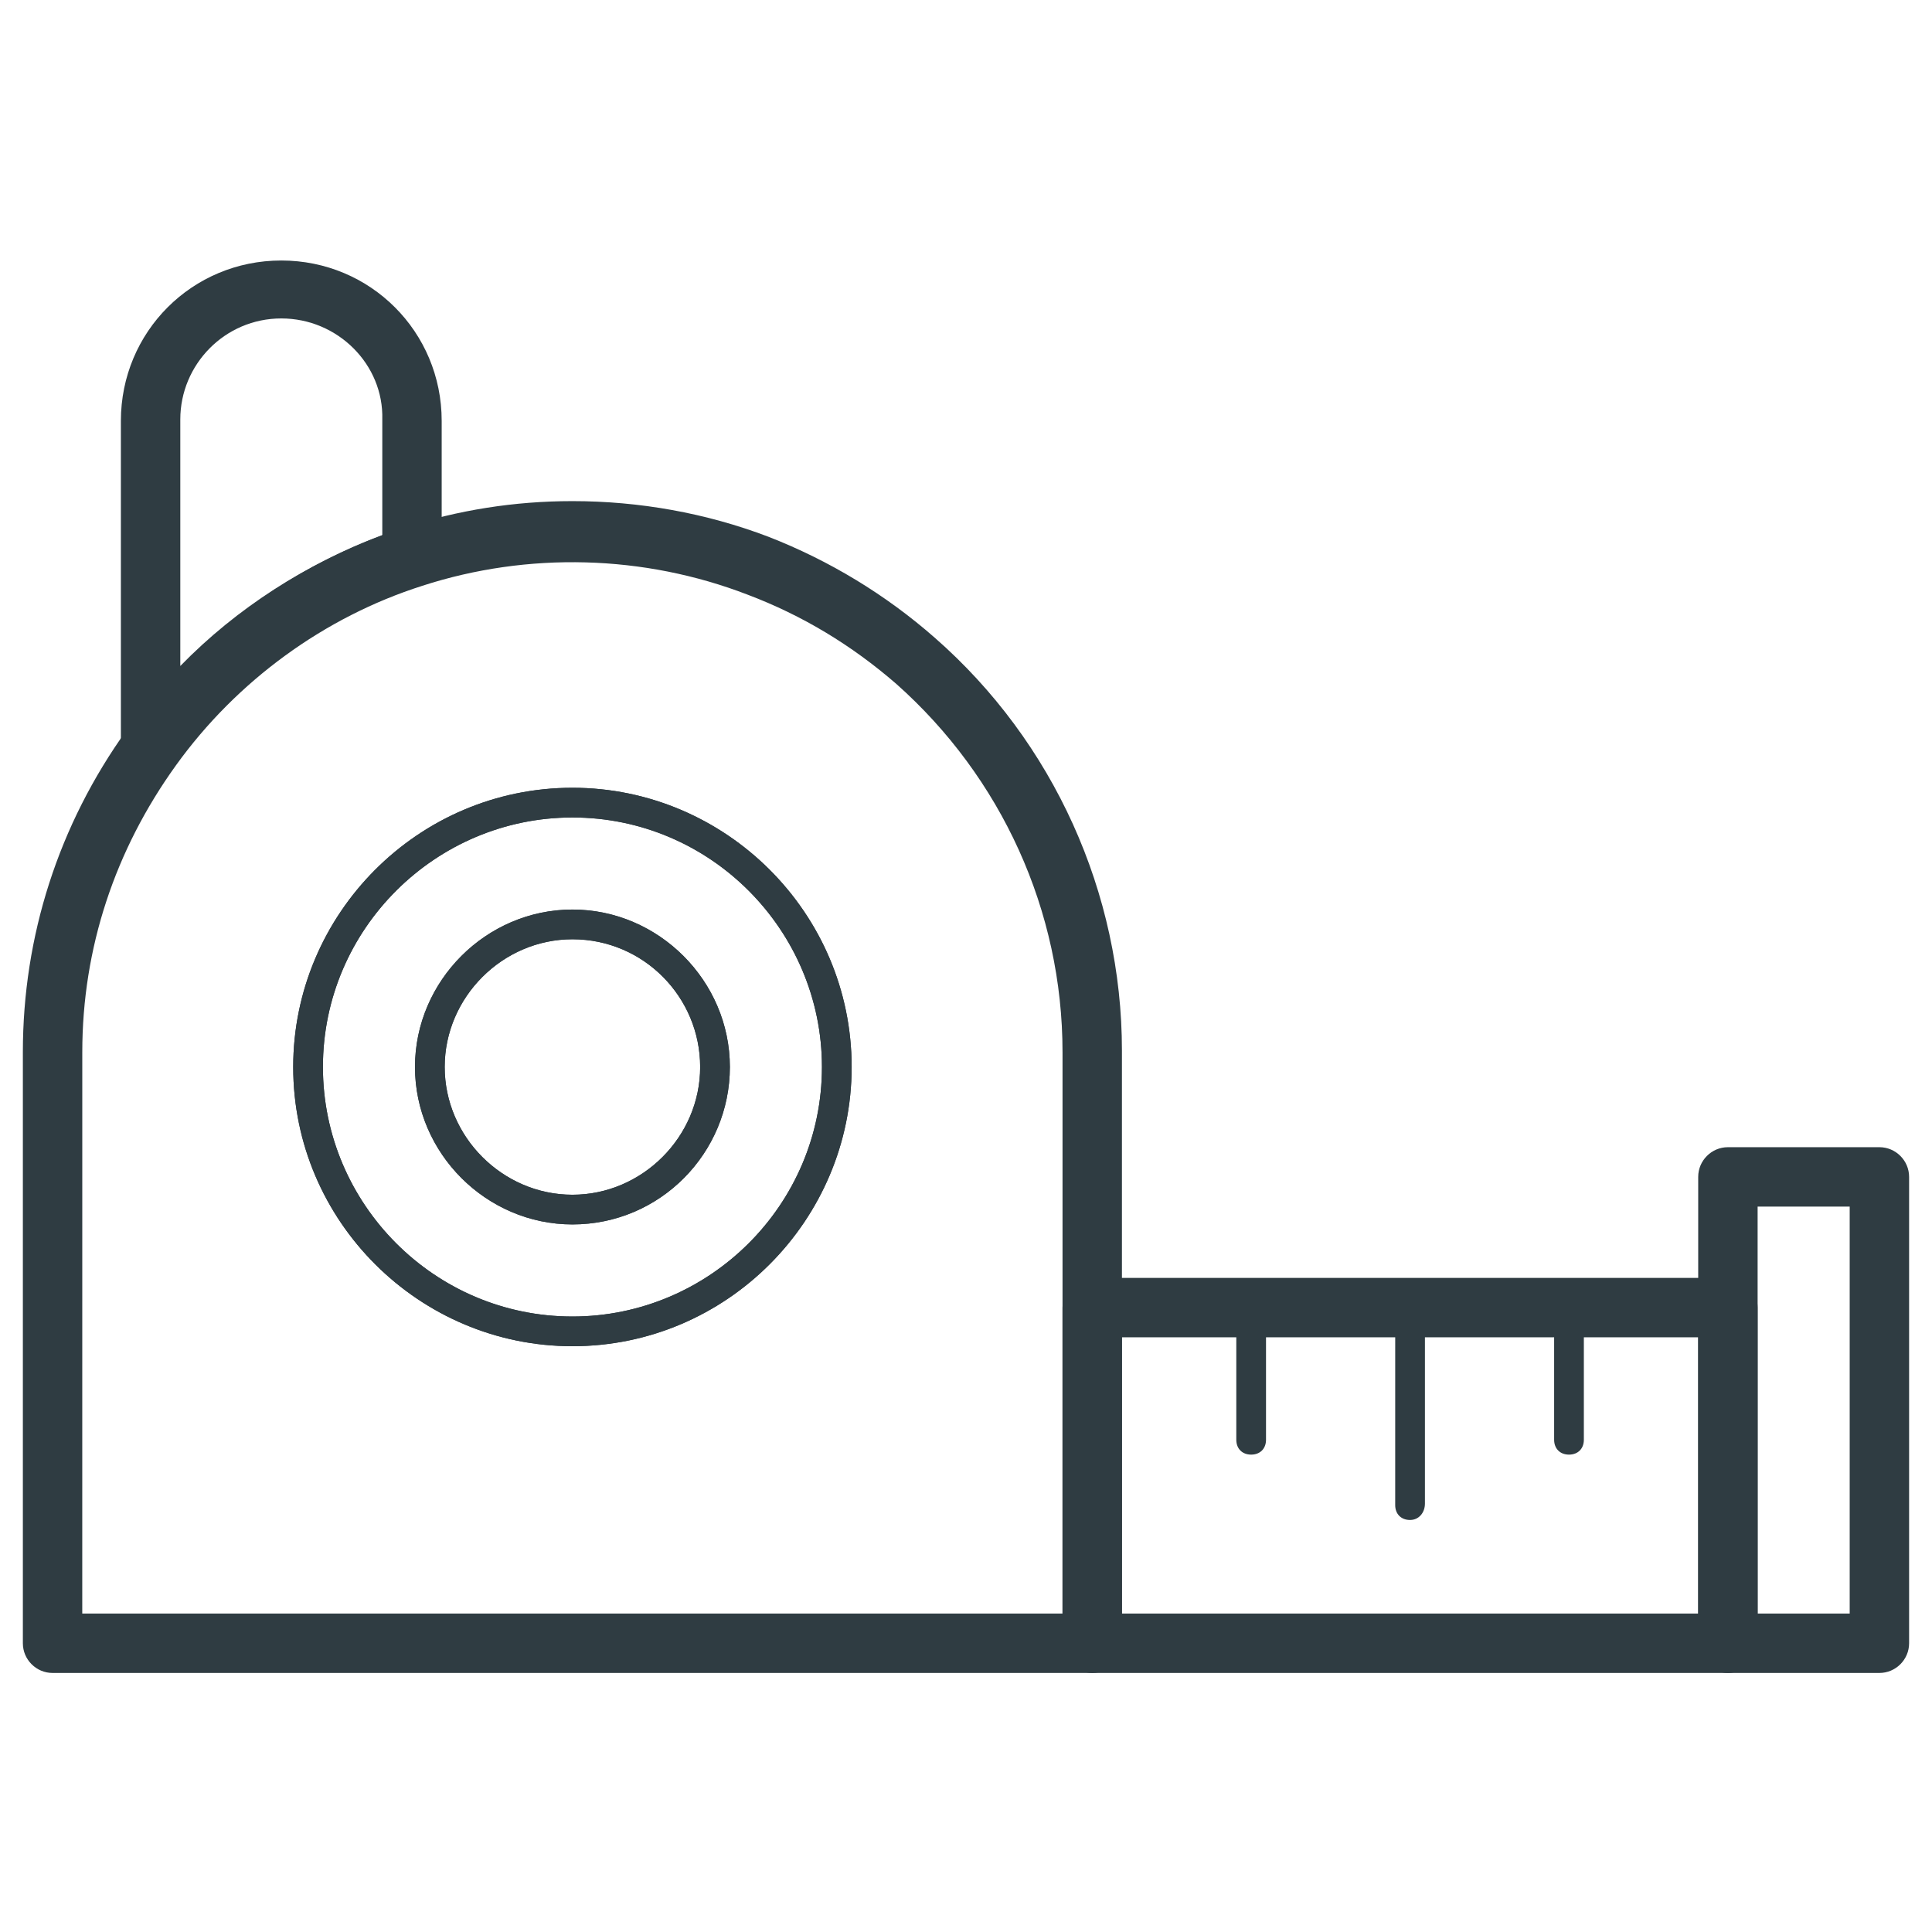
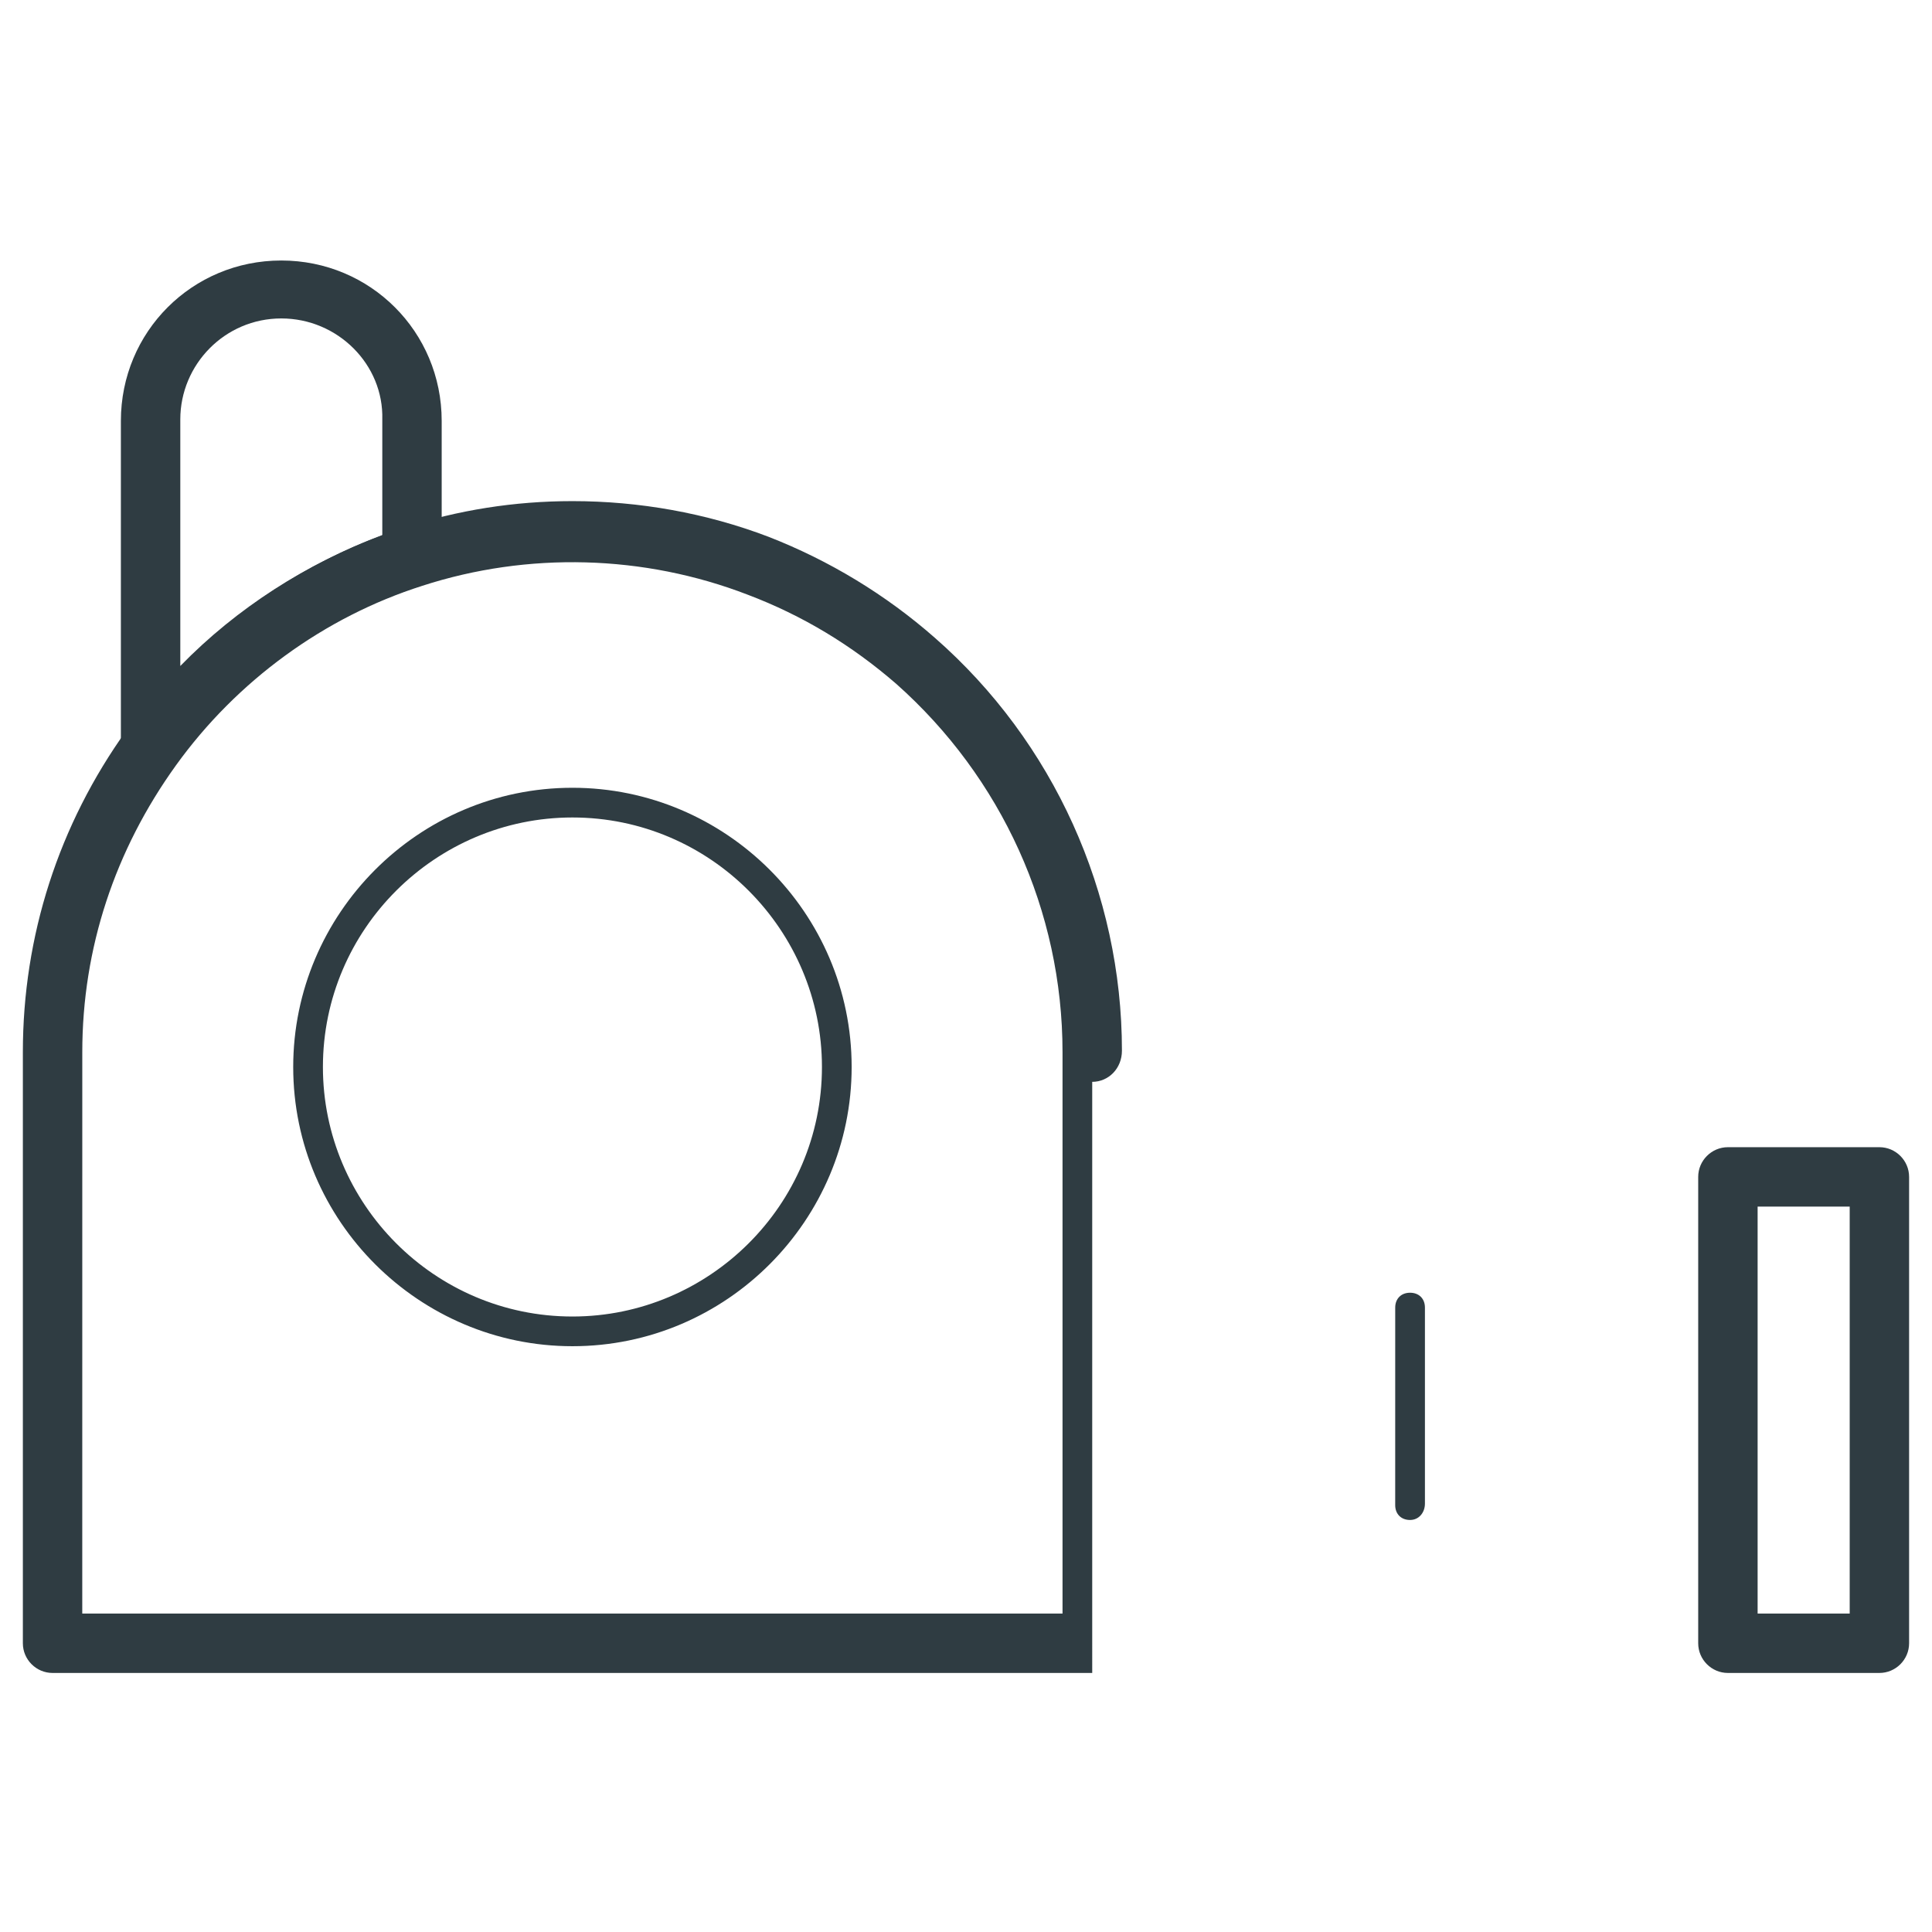
<svg xmlns="http://www.w3.org/2000/svg" width="800px" height="800px" version="1.1" viewBox="144 144 512 512">
  <g fill="#2f3c42">
-     <path d="m433.45 587.35h-275.52c-4.328 0-7.871-3.543-7.871-7.871v-156.65c0-30.699 9.445-60.223 27.551-85.41 18.105-24.797 44.082-44.082 73.211-53.531 14.562-4.723 29.52-7.086 44.871-7.086 17.711 0 35.426 3.148 51.957 9.445 16.137 6.297 31.094 15.352 44.082 26.766 31.488 27.551 49.594 67.699 49.594 109.42v156.65c0 4.723-3.543 8.266-7.875 8.266zm-267.65-15.742h259.78v-148.78c0-37.391-16.137-72.816-44.082-97.613-11.809-10.234-24.797-18.105-39.359-23.617-27.551-10.629-58.254-11.414-86.199-2.363-25.977 8.266-49.199 25.191-65.336 47.625s-24.797 48.414-24.797 75.965z" />
-     <path d="m601.91 587.35h-168.46c-4.328 0-7.871-3.543-7.871-7.871v-88.953c0-4.328 3.543-7.871 7.871-7.871h168.46c4.328 0 7.871 3.543 7.871 7.871v88.953c0.004 4.328-3.539 7.871-7.871 7.871zm-160.59-15.742h152.72l-0.004-73.211h-152.71z" />
+     <path d="m433.45 587.35h-275.52c-4.328 0-7.871-3.543-7.871-7.871v-156.65c0-30.699 9.445-60.223 27.551-85.41 18.105-24.797 44.082-44.082 73.211-53.531 14.562-4.723 29.52-7.086 44.871-7.086 17.711 0 35.426 3.148 51.957 9.445 16.137 6.297 31.094 15.352 44.082 26.766 31.488 27.551 49.594 67.699 49.594 109.42c0 4.723-3.543 8.266-7.875 8.266zm-267.65-15.742h259.78v-148.78c0-37.391-16.137-72.816-44.082-97.613-11.809-10.234-24.797-18.105-39.359-23.617-27.551-10.629-58.254-11.414-86.199-2.363-25.977 8.266-49.199 25.191-65.336 47.625s-24.797 48.414-24.797 75.965z" />
    <path d="m642.06 587.35h-40.148c-4.328 0-7.871-3.543-7.871-7.871v-123.59c0-4.328 3.543-7.871 7.871-7.871h40.148c4.328 0 7.871 3.543 7.871 7.871v123.59c0 4.328-3.539 7.871-7.871 7.871zm-32.273-15.742h24.402v-107.85h-24.402z" />
-     <path d="m475.57 529.49c-2.363 0-3.938-1.574-3.938-3.938v-35.027c0-2.363 1.574-3.938 3.938-3.938 2.363 0 3.938 1.574 3.938 3.938v35.031c0 2.359-1.578 3.934-3.938 3.934z" />
    <path d="m517.68 546.81c-2.363 0-3.938-1.574-3.938-3.938l0.004-52.348c0-2.363 1.574-3.938 3.938-3.938s3.938 1.574 3.938 3.938v51.957c-0.004 2.359-1.578 4.328-3.941 4.328z" />
-     <path d="m559.8 529.49c-2.363 0-3.938-1.574-3.938-3.938v-35.027c0-2.363 1.574-3.938 3.938-3.938s3.938 1.574 3.938 3.938v35.031c0 2.359-1.574 3.934-3.938 3.934z" />
-     <path d="m295.7 500.76c-40.539 0-73.996-33.062-73.996-73.996 0-40.539 33.062-73.996 73.996-73.996 40.539 0 73.996 33.062 73.996 73.996 0 40.539-33.062 73.996-73.996 73.996zm0-140.12c-36.211 0-66.125 29.52-66.125 66.125 0 36.211 29.52 66.125 66.125 66.125 36.211 0 66.125-29.52 66.125-66.125 0-36.211-29.52-66.125-66.125-66.125zm0 107.85c-22.828 0-41.723-18.895-41.723-41.723s18.895-41.723 41.723-41.723c22.828 0 41.723 18.895 41.723 41.723-0.004 22.832-18.5 41.723-41.723 41.723zm0-75.57c-18.5 0-33.852 15.352-33.852 33.852s15.352 33.852 33.852 33.852 33.852-15.352 33.852-33.852c-0.004-18.5-14.961-33.852-33.852-33.852z" />
-     <path d="m295.7 468.48c-22.828 0-41.723-18.895-41.723-41.723s18.895-41.723 41.723-41.723c22.828 0 41.723 18.895 41.723 41.723-0.004 22.832-18.5 41.723-41.723 41.723zm0-75.57c-18.5 0-33.852 15.352-33.852 33.852s15.352 33.852 33.852 33.852 33.852-15.352 33.852-33.852c-0.004-18.5-14.961-33.852-33.852-33.852z" />
    <path d="m295.7 500.76c-40.539 0-73.996-33.062-73.996-73.996 0-40.539 33.062-73.996 73.996-73.996 40.539 0 73.996 33.062 73.996 73.996 0 40.539-33.062 73.996-73.996 73.996zm0-140.12c-36.211 0-66.125 29.52-66.125 66.125 0 36.211 29.52 66.125 66.125 66.125 36.211 0 66.125-29.52 66.125-66.125 0-36.211-29.52-66.125-66.125-66.125z" />
    <path d="m183.91 350.01c-0.789 0-1.574 0-2.363-0.395-3.148-1.18-5.512-3.938-5.512-7.477v-86.594c0-23.617 18.895-42.508 42.508-42.508 23.617 0 42.508 18.895 42.508 42.508v36.211c0 3.543-2.363 6.297-5.512 7.477-25.977 8.266-49.199 25.191-65.336 47.625-1.176 1.973-3.535 3.152-6.293 3.152zm34.637-121.62c-14.957 0-26.766 12.203-26.766 26.766v65.336c14.957-15.352 33.457-27.16 53.531-34.637v-30.699c0.395-14.562-11.809-26.766-26.766-26.766z" />
  </g>
</svg>